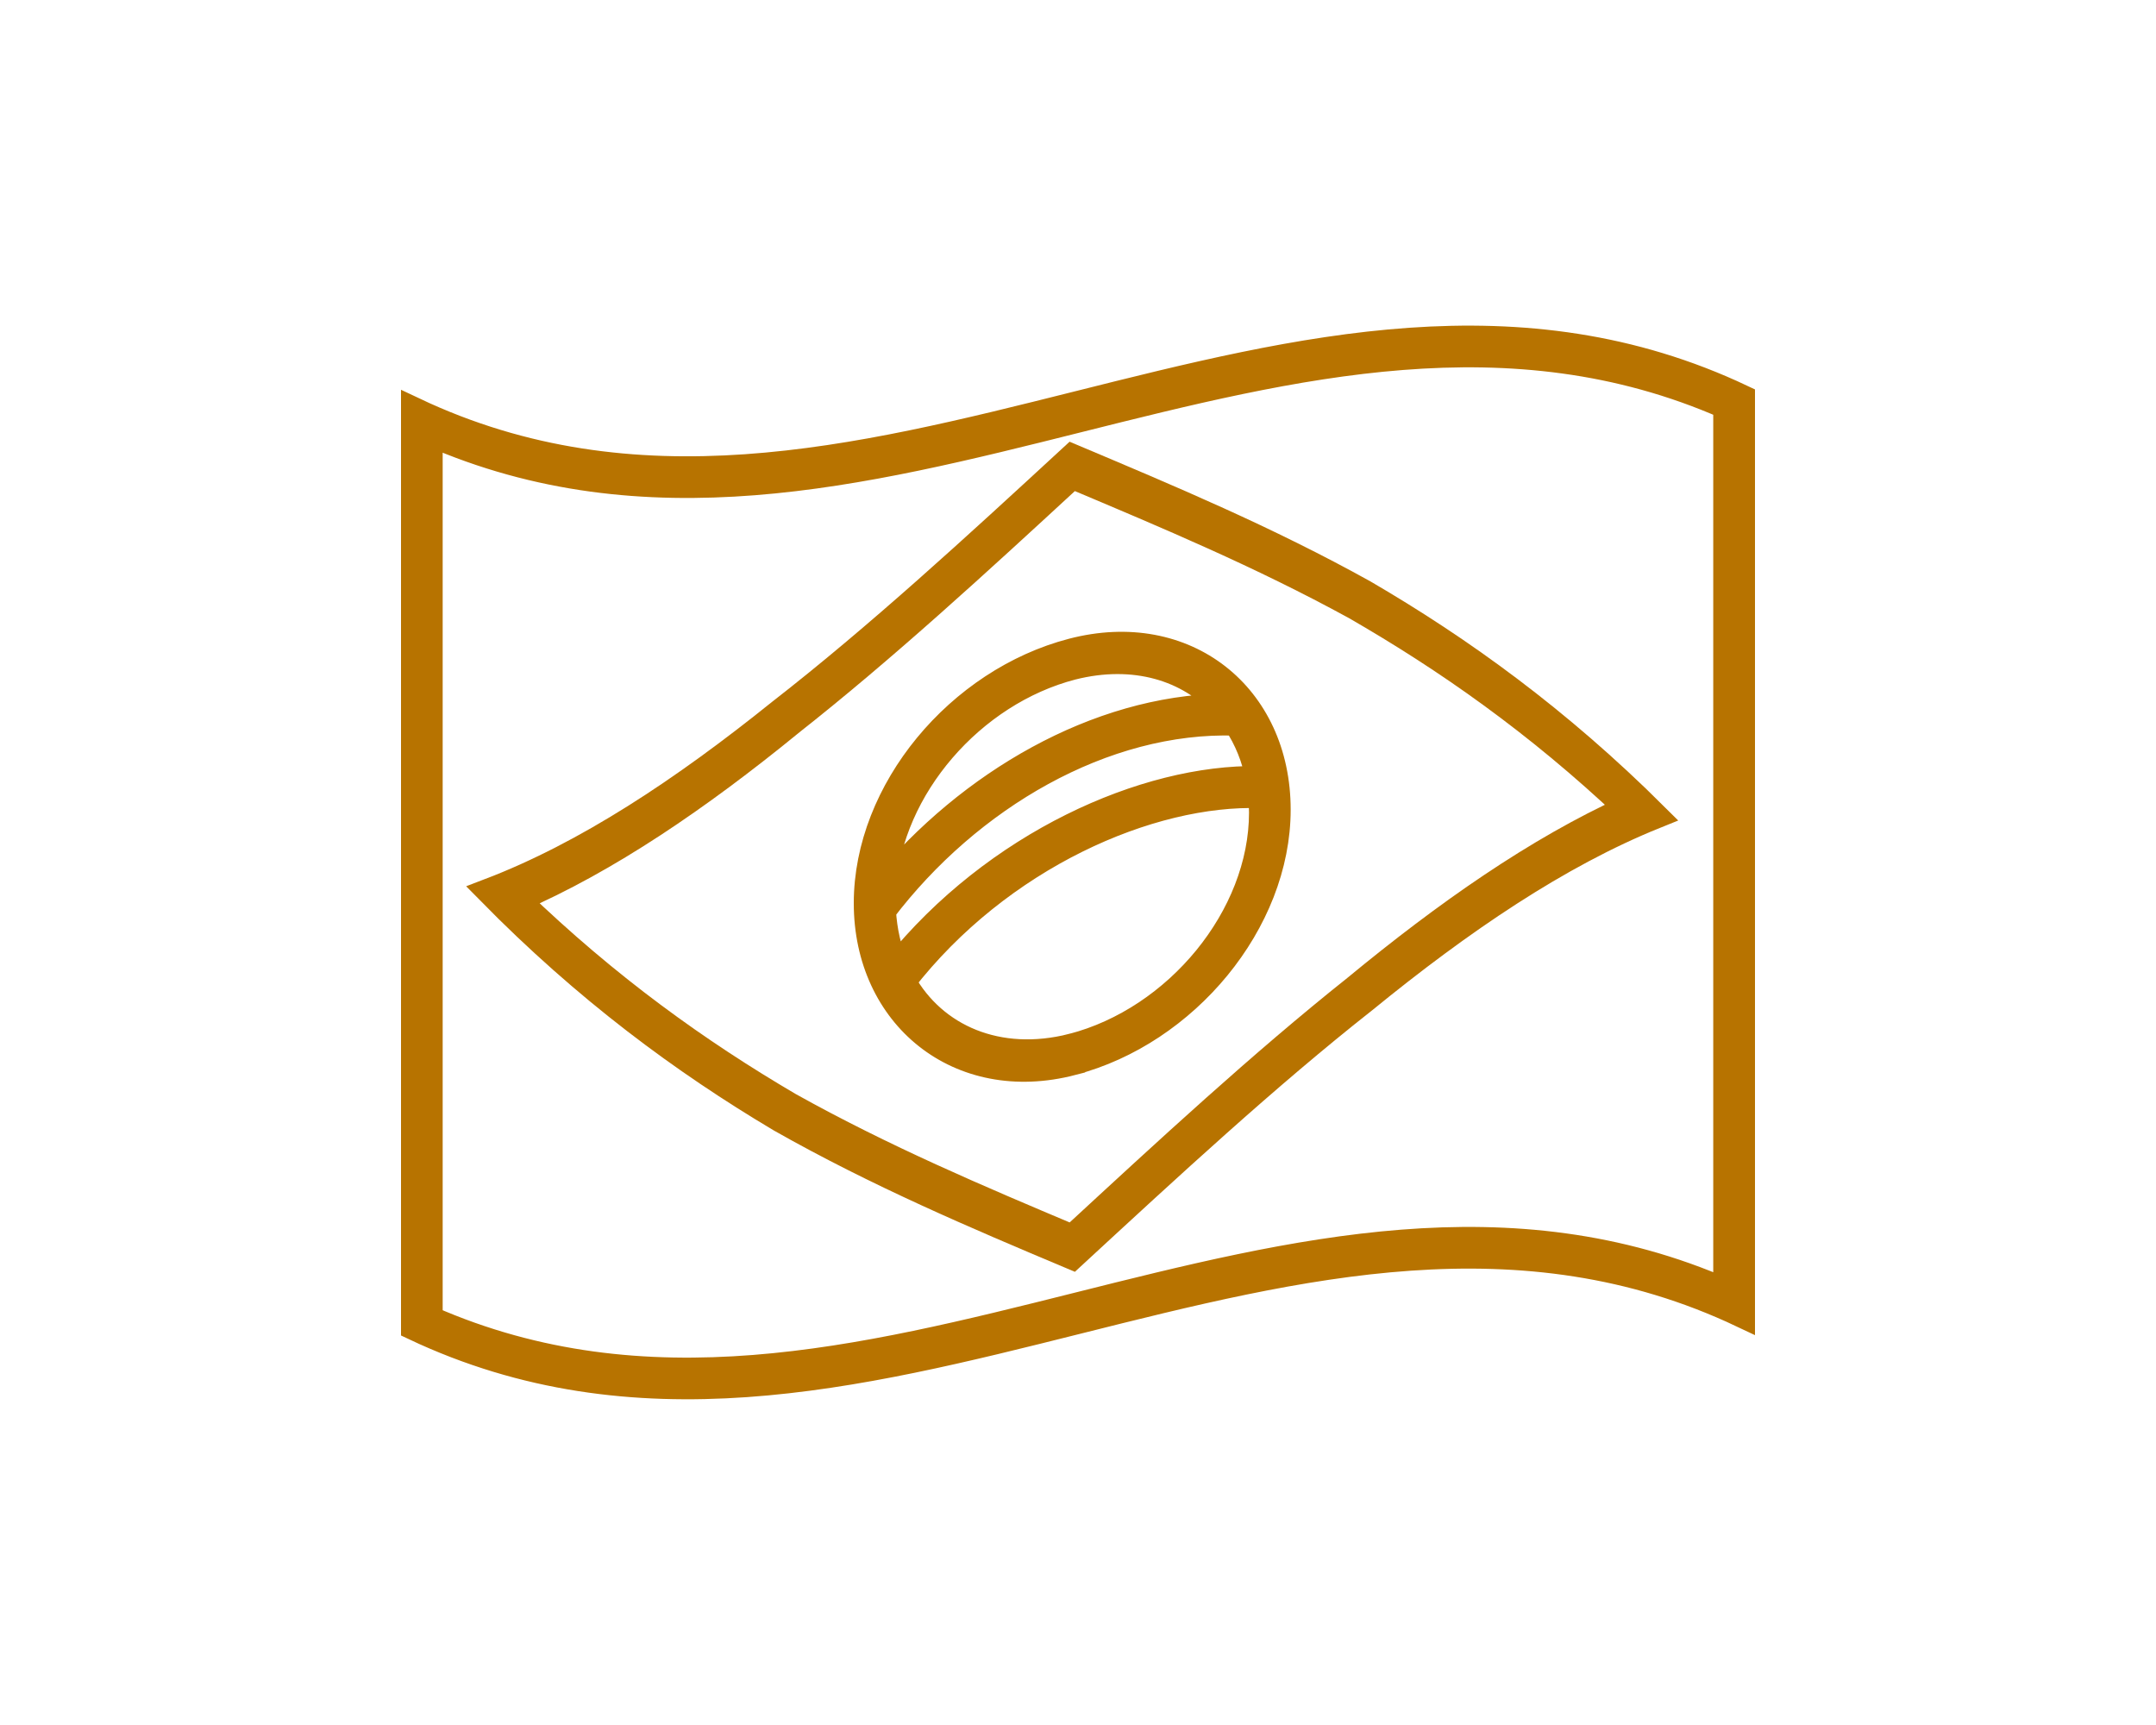
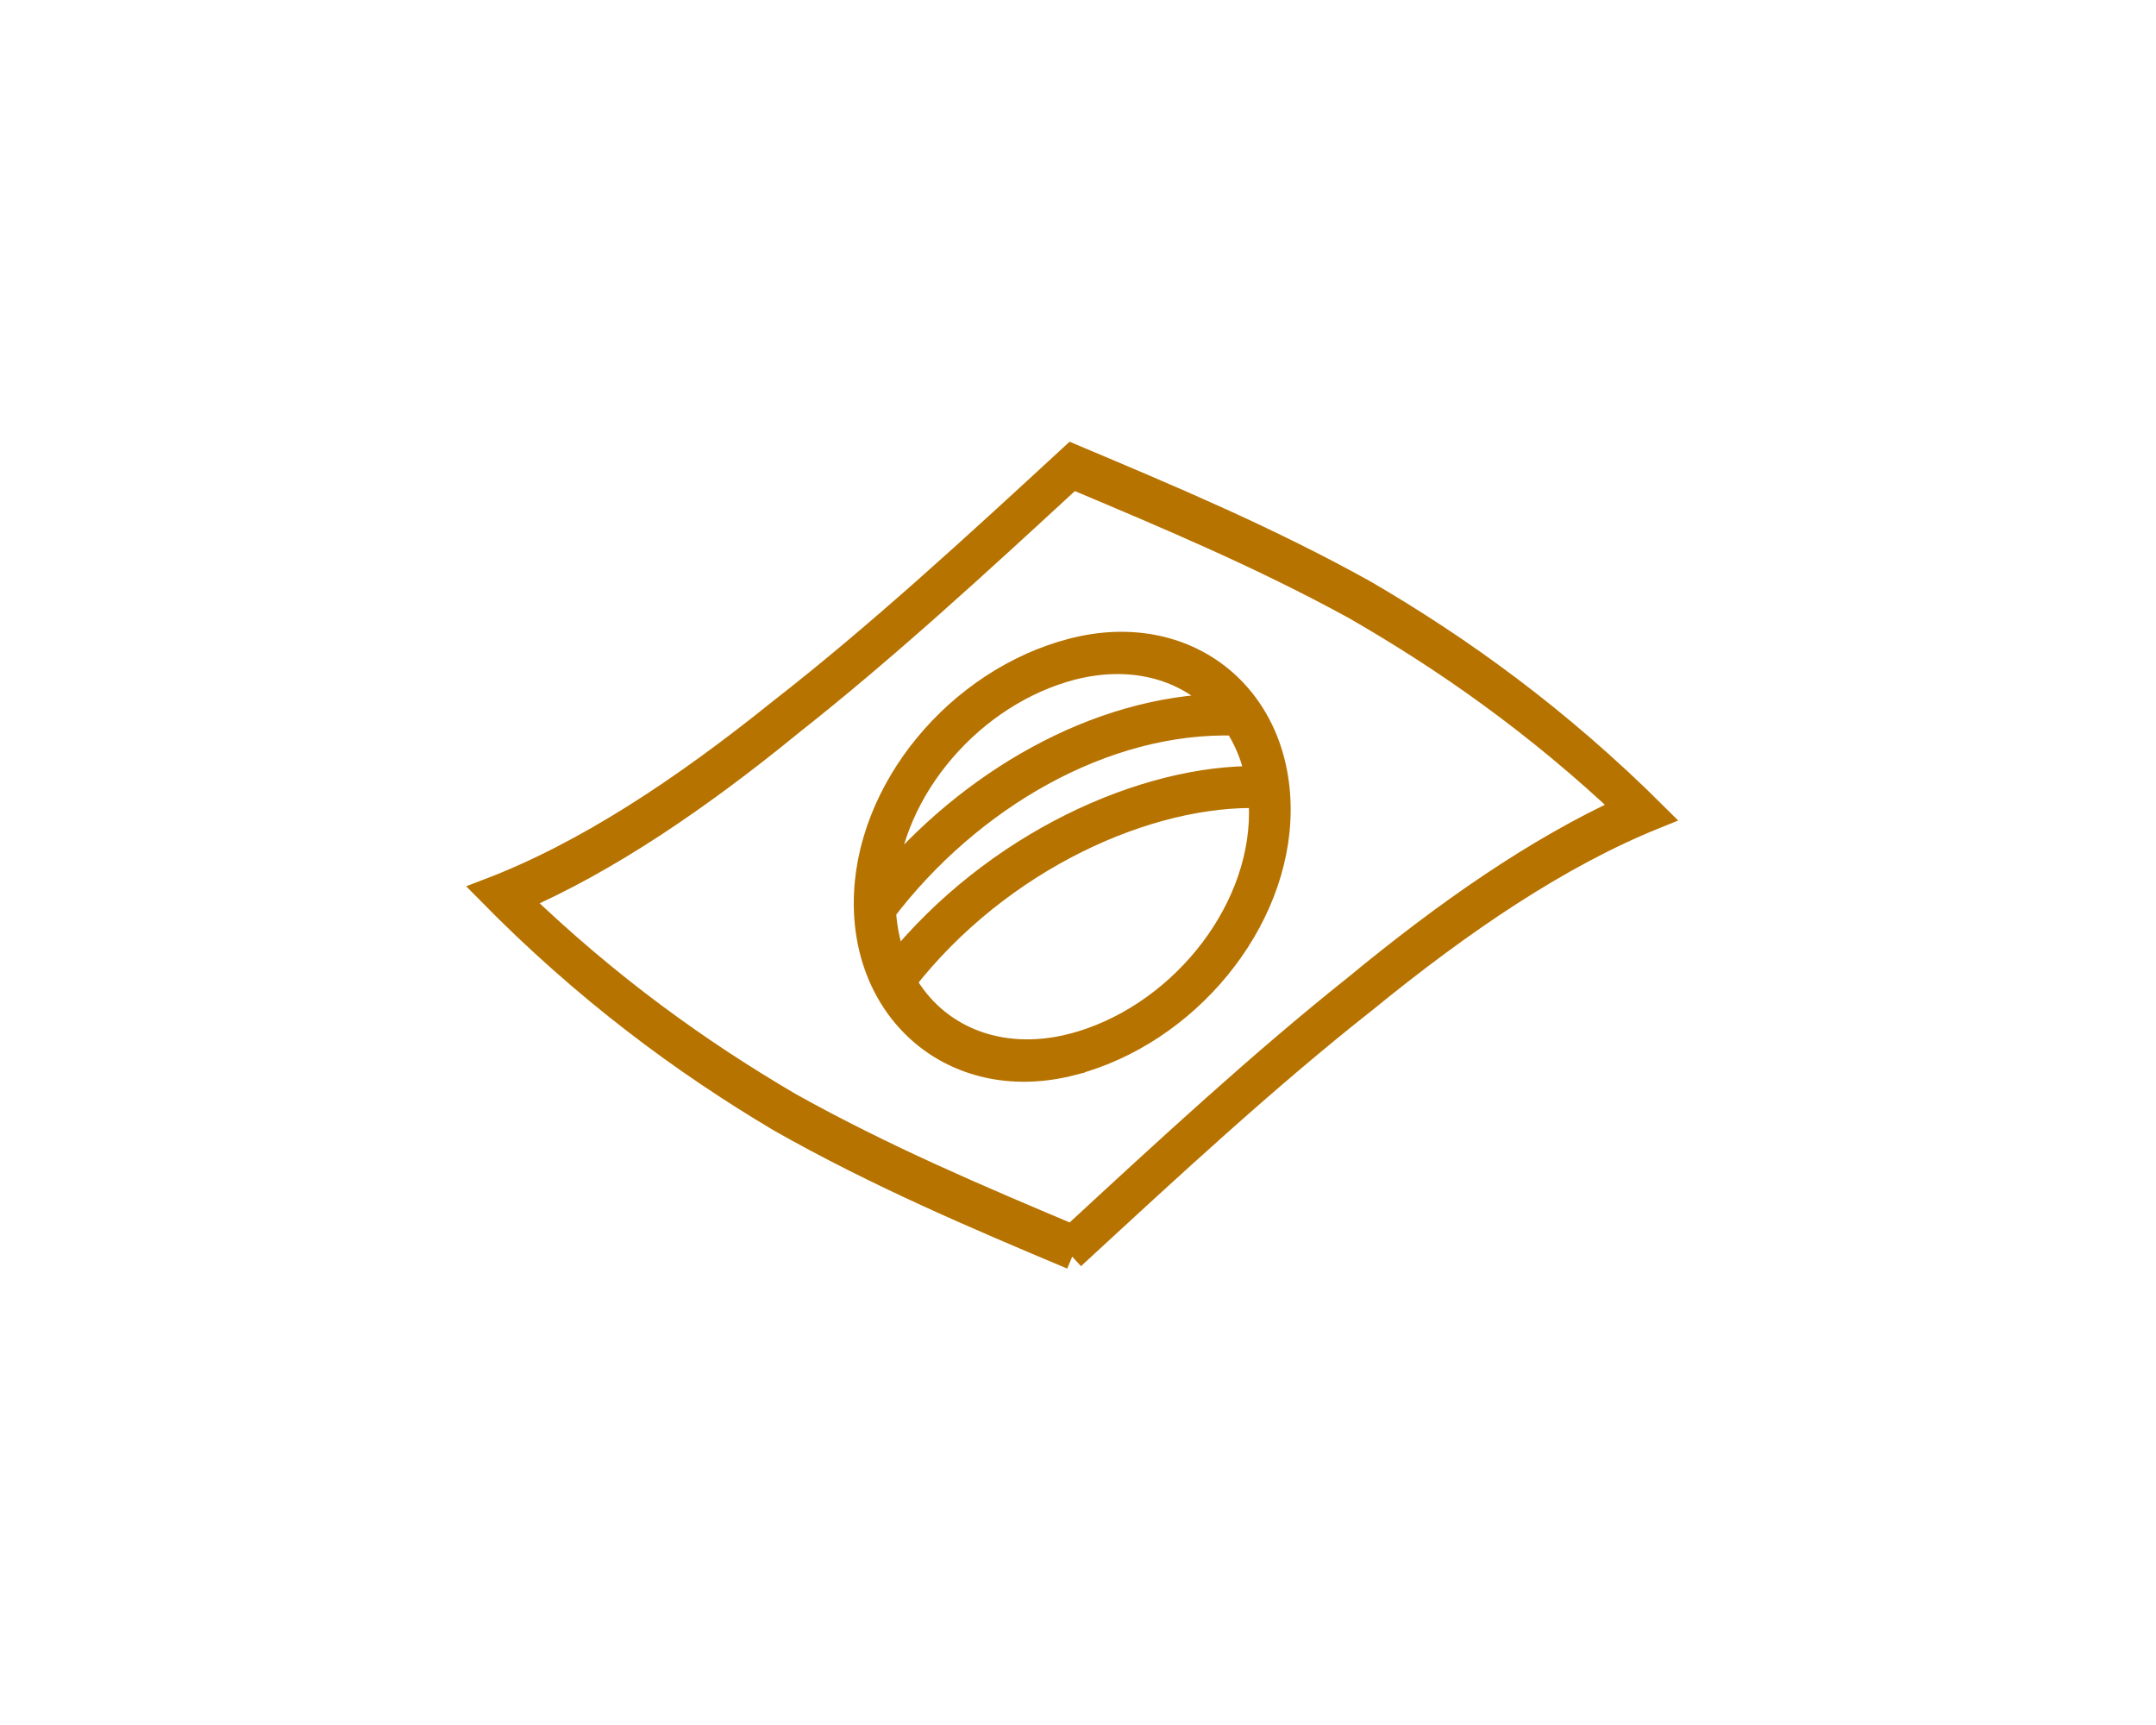
<svg xmlns="http://www.w3.org/2000/svg" viewBox="0 0 250 200" data-name="Layer 1" id="Layer_1">
  <defs>
    <style>
      .cls-1 {
        fill: #b77300;
        stroke: #b77300;
        stroke-miterlimit: 10;
        stroke-width: 3px;
      }
    </style>
  </defs>
-   <path d="M124.33,145.7c11.29-10.41,22.57-20.86,33.86-29.75,11.25-9.18,22.49-16.82,33.74-21.36-11.25-11.2-22.5-19.31-33.75-25.87-11.28-6.27-22.56-10.99-33.85-15.75-11.29,10.41-22.57,20.79-33.86,29.57-11.25,9.05-22.49,16.51-33.74,20.8,11.25,11.45,22.5,19.74,33.75,26.43,11.28,6.39,22.56,11.18,33.85,15.93ZM91.51,83.93c10.94-8.6,21.88-18.66,32.82-28.75,10.94,4.61,21.87,9.18,32.81,15.17,10.53,6.06,21.06,13.42,31.6,23.37-10.53,4.79-21.06,12.16-31.58,20.84-10.94,8.71-21.88,18.83-32.82,28.93-10.94-4.61-21.87-9.24-32.81-15.34-10.53-6.17-21.06-13.7-31.6-23.87,10.53-4.57,21.06-11.77,31.58-20.34Z" class="cls-1" />
+   <path d="M124.33,145.7c11.29-10.41,22.57-20.86,33.86-29.75,11.25-9.18,22.49-16.82,33.74-21.36-11.25-11.2-22.5-19.31-33.75-25.87-11.28-6.27-22.56-10.99-33.85-15.75-11.29,10.41-22.57,20.79-33.86,29.57-11.25,9.05-22.49,16.51-33.74,20.8,11.25,11.45,22.5,19.74,33.75,26.43,11.28,6.39,22.56,11.18,33.85,15.93M91.51,83.93c10.94-8.6,21.88-18.66,32.82-28.75,10.94,4.61,21.87,9.18,32.81,15.17,10.53,6.06,21.06,13.42,31.6,23.37-10.53,4.79-21.06,12.16-31.58,20.84-10.94,8.71-21.88,18.83-32.82,28.93-10.94-4.61-21.87-9.24-32.81-15.34-10.53-6.17-21.06-13.7-31.6-23.87,10.53-4.57,21.06-11.77,31.58-20.34Z" class="cls-1" />
  <path d="M124.33,123.17c13.14-3.42,23.83-16.23,23.83-29.3,0-13.21-10.69-21.79-23.83-18.36-13.14,3.42-23.83,16.13-23.83,29.21s10.69,21.88,23.83,18.46ZM124.33,121.33c-8.58,2.18-16.01-1.07-19.63-7.54,11.19-14.42,28.63-22.05,41.53-21.59.06.66.1,1.33.1,2.01,0,12.08-9.87,23.98-22,27.12,0,0,0,0,0,0ZM145.95,90.32c-13.16-.22-30.57,7.54-42.07,21.82-.84-1.98-1.36-4.19-1.49-6.57,9.96-13.09,25.59-22.28,40.94-21.78,1.26,1.89,2.16,4.09,2.62,6.53,0,0,0,0,0,0ZM124.33,77.33c7.17-1.81,13.52.11,17.55,4.58-14.69.25-29.45,8.84-39.47,20.94.78-11.52,10.3-22.51,21.92-25.52,0,0,0,0,0,0Z" class="cls-1" />
-   <path d="M48,47.56v106.33c51.33,24.28,102.67-25.74,154-1.46,0-35.44,0-70.89,0-106.33-51.33-24.28-102.67,25.74-154,1.46ZM200.16,149.76c-50.11-21.99-100.22,25.13-150.33,3.14V50.23c50.11,21.99,100.22-25.13,150.33-3.13,0,34.22,0,68.44,0,102.66Z" class="cls-1" />
</svg>